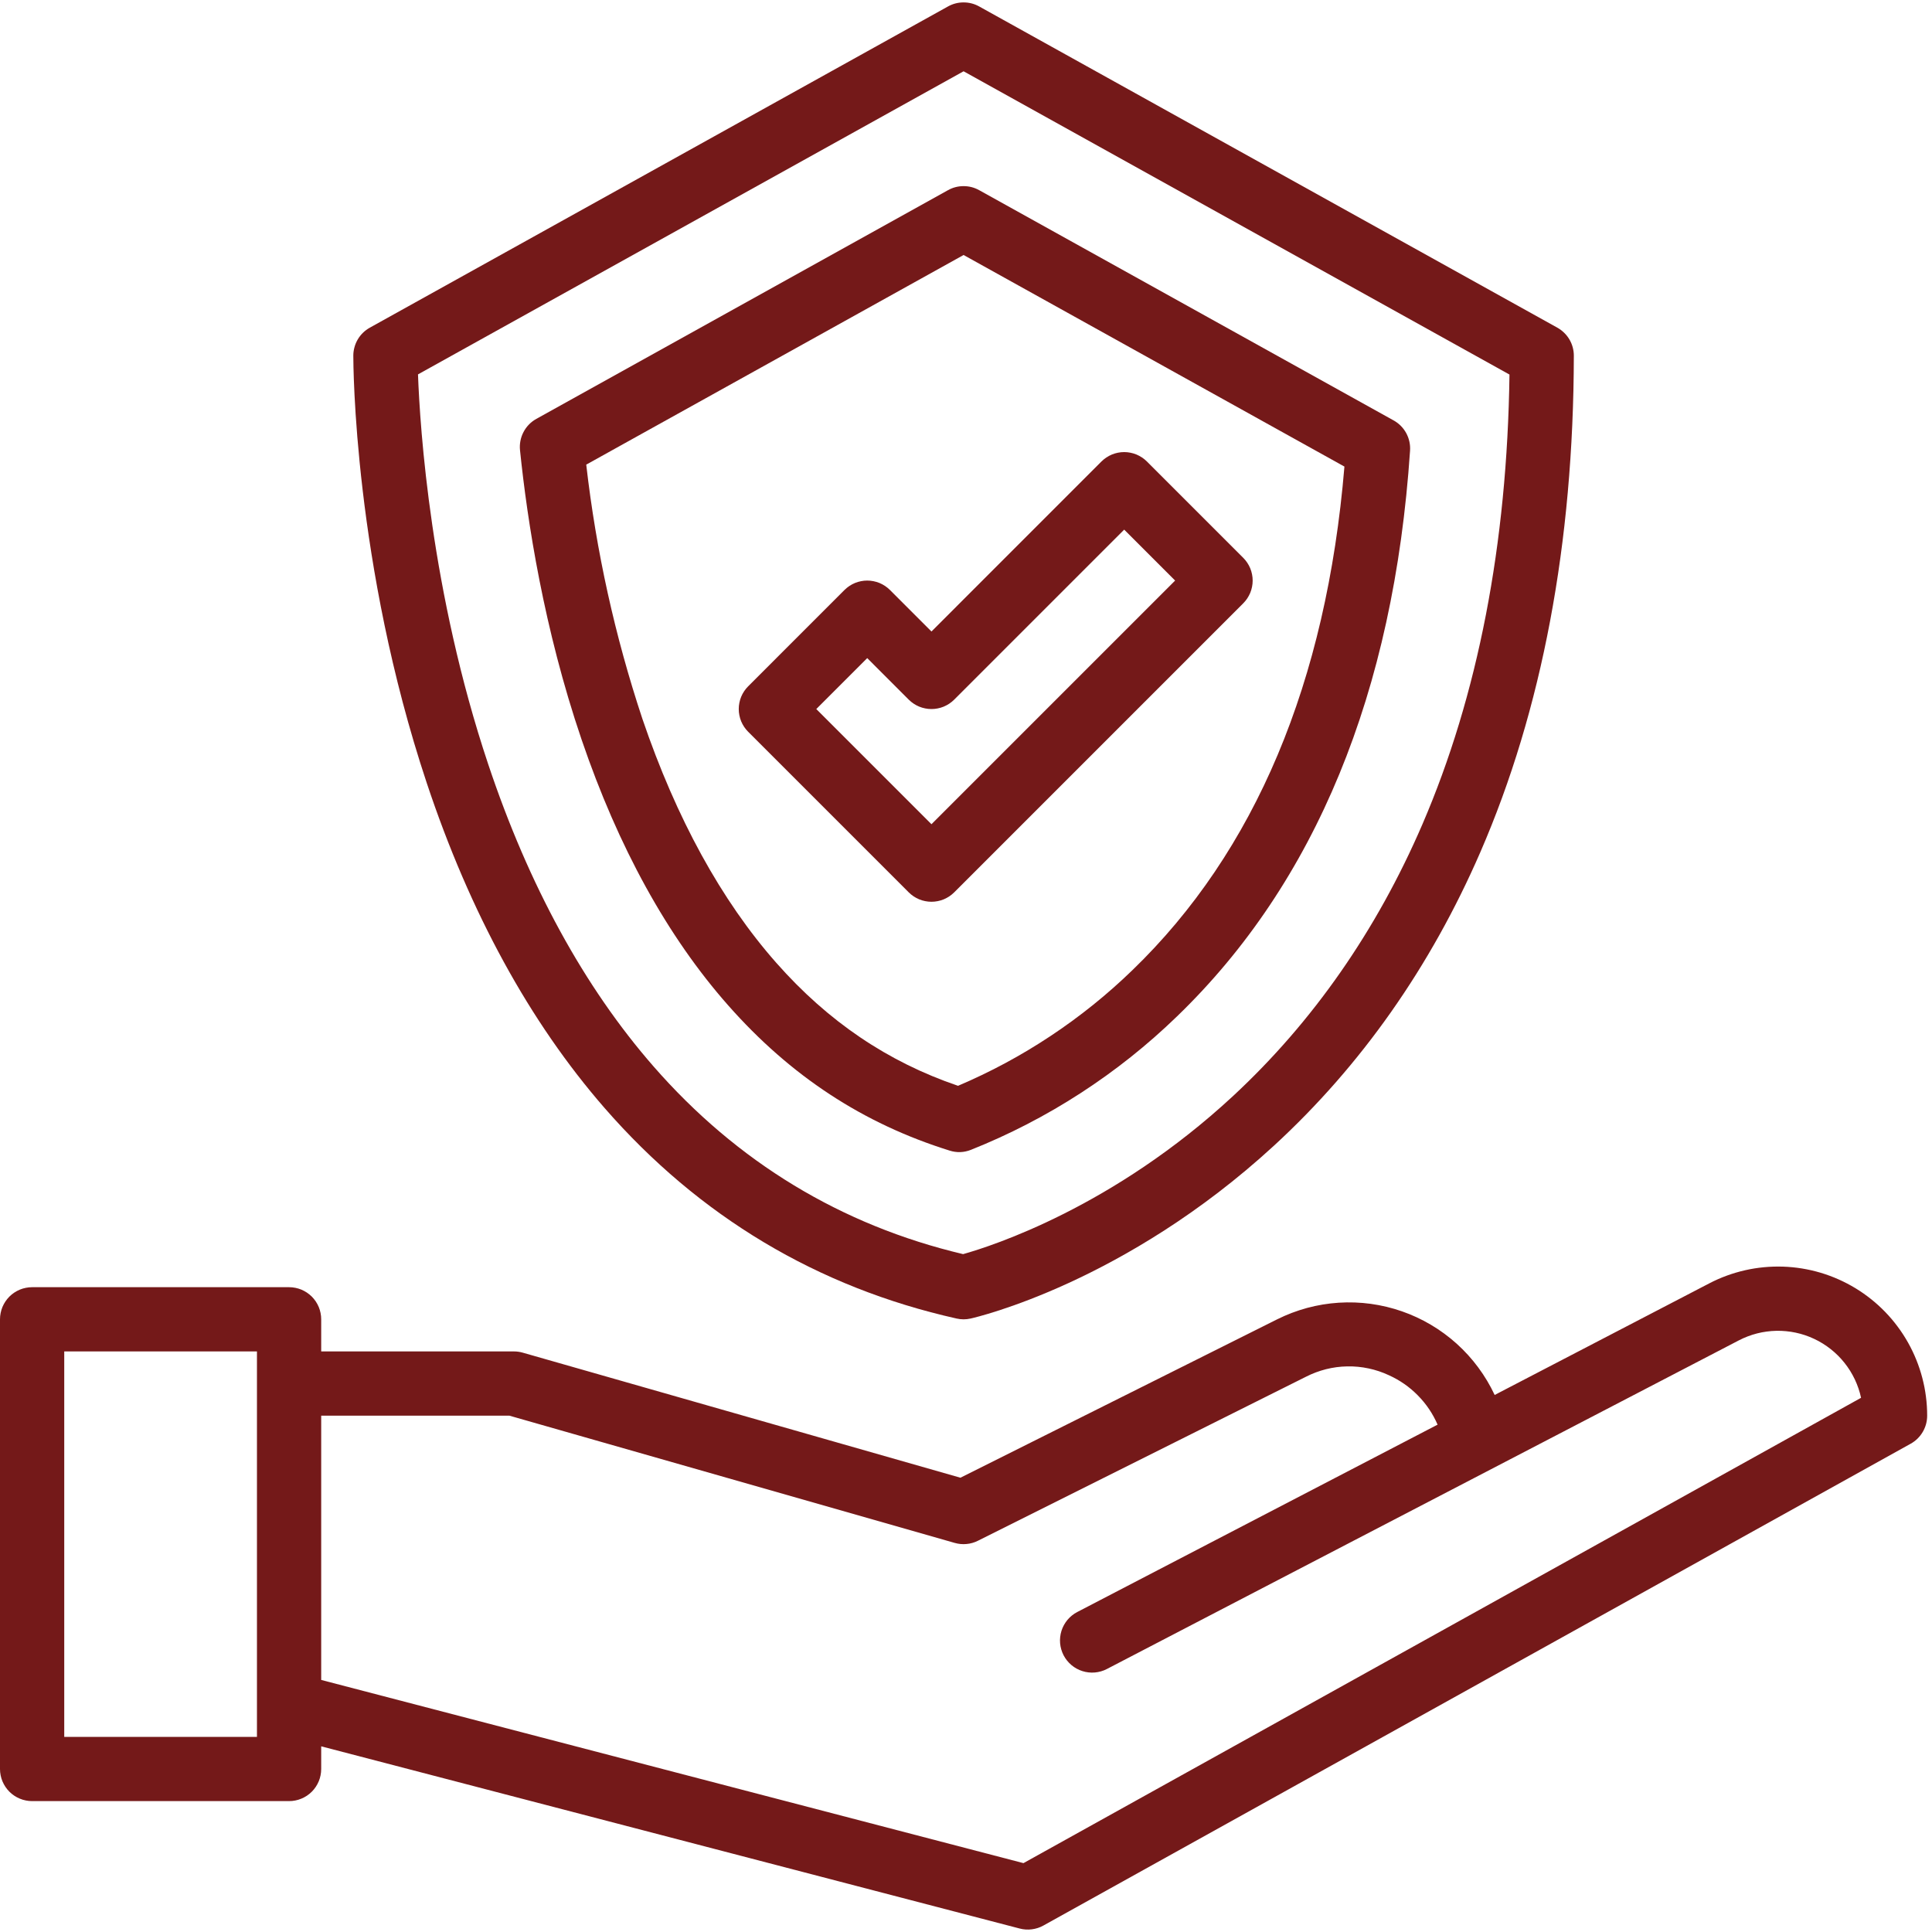
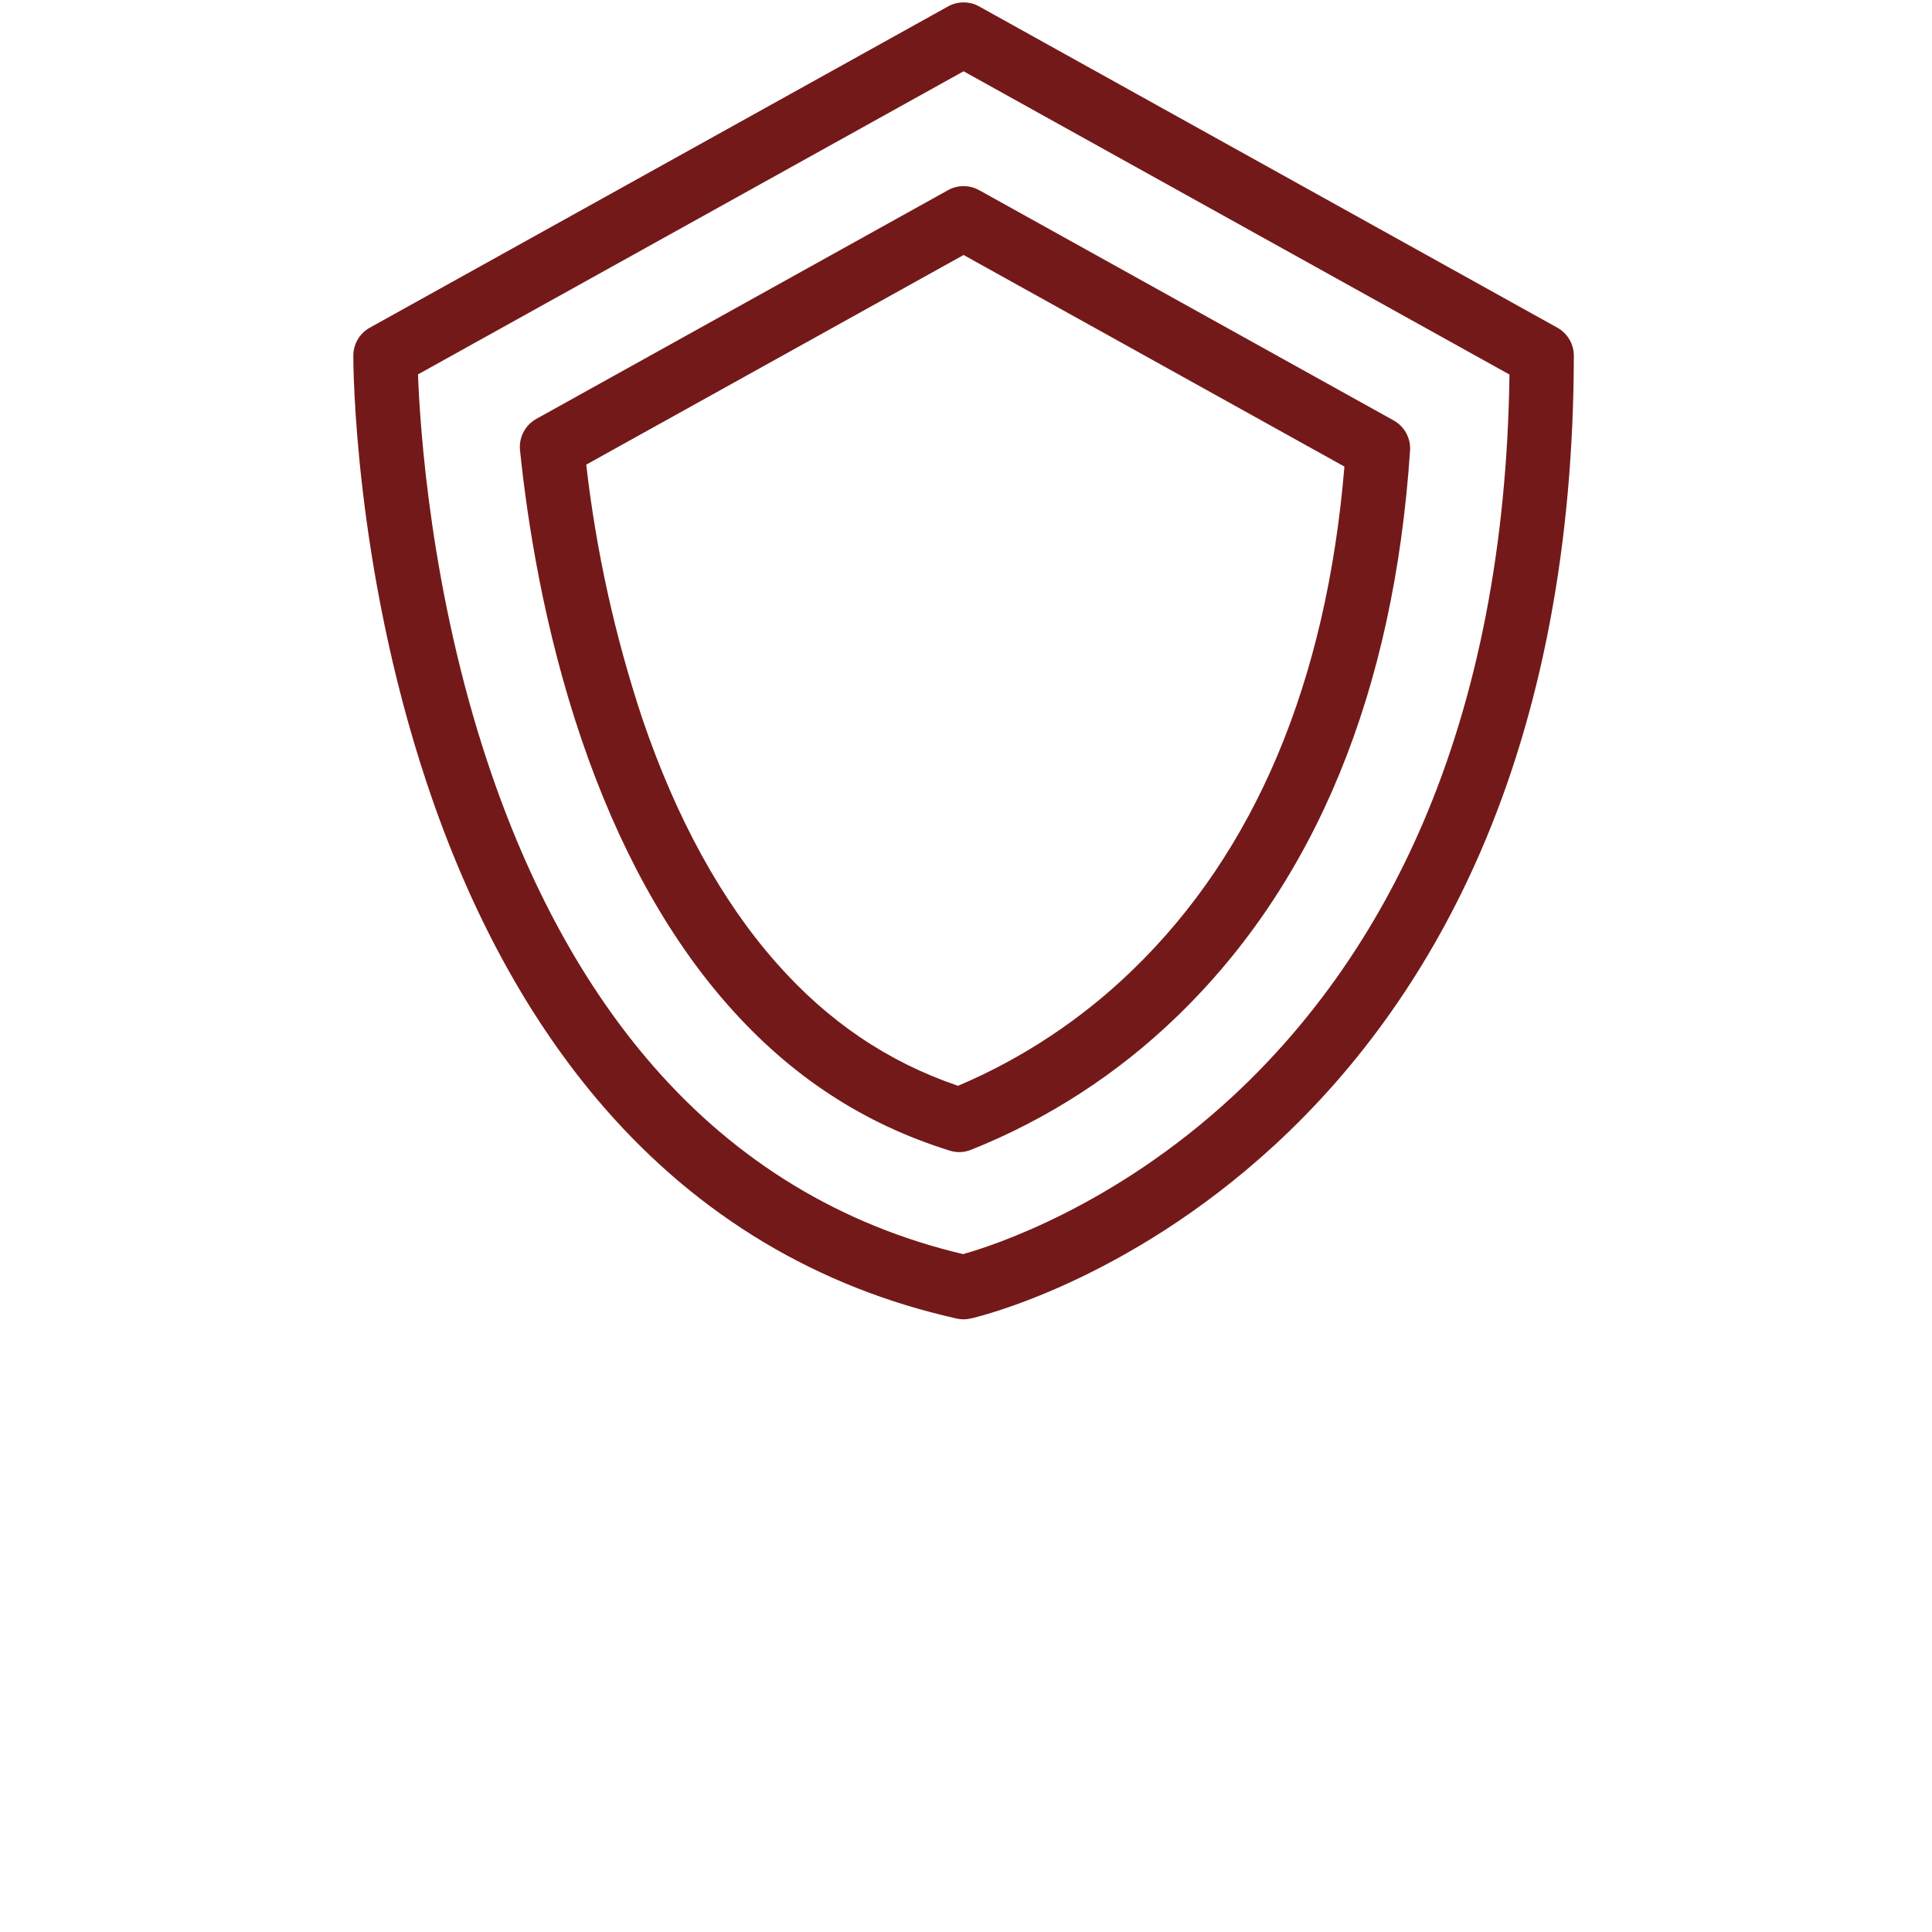
<svg xmlns="http://www.w3.org/2000/svg" version="1.0" preserveAspectRatio="xMidYMid meet" height="500" viewBox="0 0 375 375" zoomAndPan="magnify" width="500">
  <defs>
    <clipPath id="305f140e28">
-       <path clip-rule="nonzero" d="M 0 245 L 374.25 245 L 374.25 375 L 0 375 Z M 0 245" />
-     </clipPath>
+       </clipPath>
  </defs>
  <path fill-rule="nonzero" fill-opacity="1" d="M 190.059 1.254 C 189.117 0.73 188.109 0.469 187.031 0.469 C 185.953 0.469 184.945 0.73 184.004 1.254 L 71.785 63.598 C 71.301 63.867 70.859 64.195 70.461 64.582 C 70.062 64.969 69.723 65.402 69.441 65.879 C 69.16 66.359 68.945 66.867 68.801 67.402 C 68.652 67.938 68.578 68.48 68.578 69.035 C 68.578 70.668 68.676 109.441 82.828 151.965 C 91.215 177.164 102.828 198.395 117.344 215.059 C 135.703 236.133 158.688 249.883 185.668 255.926 C 186.578 256.133 187.488 256.133 188.402 255.926 C 189.609 255.656 218.348 248.957 247.262 222.387 C 264.176 206.844 277.652 187.68 287.324 165.426 C 299.312 137.828 305.422 105.406 305.48 69.059 C 305.484 68.504 305.41 67.957 305.266 67.418 C 305.121 66.879 304.906 66.371 304.625 65.891 C 304.34 65.41 304 64.977 303.602 64.59 C 303.203 64.199 302.762 63.871 302.273 63.598 Z M 276.074 160.027 C 267.184 180.637 254.816 198.375 239.316 212.754 C 216.113 234.27 192.594 241.84 186.938 243.426 C 163.289 237.824 143.078 225.57 126.855 206.996 C 113.434 191.629 102.633 171.887 94.758 148.328 C 83.594 114.938 81.52 83.145 81.133 72.668 L 187.031 13.836 L 292.988 72.699 C 292.547 105.656 286.859 135.02 276.074 160.027 Z M 276.074 160.027" fill="#741919" />
  <path fill-rule="nonzero" fill-opacity="1" d="M 184.004 36.914 L 104.109 81.301 C 103.574 81.598 103.094 81.961 102.668 82.398 C 102.242 82.836 101.891 83.324 101.609 83.867 C 101.324 84.406 101.129 84.977 101.012 85.578 C 100.898 86.176 100.871 86.777 100.934 87.387 C 102.348 101.156 105.57 122.074 112.879 143.531 C 120.008 164.465 129.582 181.828 141.336 195.137 C 153.457 208.867 167.52 218.09 184.324 223.332 C 185.707 223.766 187.078 223.719 188.434 223.191 C 195.883 220.223 202.977 216.555 209.711 212.195 C 216.445 207.836 222.695 202.863 228.457 197.281 C 255.316 171.348 270.539 134.402 273.691 87.469 C 273.73 86.879 273.688 86.297 273.562 85.719 C 273.434 85.141 273.23 84.59 272.949 84.07 C 272.664 83.551 272.316 83.082 271.898 82.66 C 271.48 82.242 271.016 81.887 270.496 81.602 L 190.059 36.914 C 189.117 36.391 188.109 36.129 187.031 36.129 C 185.953 36.129 184.945 36.391 184.004 36.914 Z M 260.953 90.562 C 257.457 132.434 243.621 165.305 219.797 188.309 C 214.895 193.059 209.598 197.32 203.91 201.09 C 198.223 204.863 192.238 208.086 185.953 210.754 C 172.301 206.109 160.742 198.285 150.68 186.887 C 140.027 174.82 131.277 158.879 124.684 139.516 C 119.352 123.445 115.719 107.004 113.789 90.184 L 187.031 49.496 Z M 260.953 90.562" fill="#741919" />
-   <path fill-rule="nonzero" fill-opacity="1" d="M 172.738 114.512 C 172.445 114.223 172.133 113.965 171.793 113.738 C 171.453 113.512 171.094 113.32 170.715 113.16 C 170.336 113.004 169.945 112.887 169.543 112.809 C 169.145 112.727 168.738 112.688 168.328 112.688 C 167.918 112.688 167.512 112.727 167.113 112.809 C 166.711 112.887 166.32 113.004 165.941 113.16 C 165.562 113.32 165.203 113.512 164.863 113.738 C 164.523 113.965 164.211 114.223 163.918 114.512 L 145.215 133.215 C 144.926 133.508 144.668 133.82 144.441 134.16 C 144.215 134.5 144.023 134.859 143.863 135.238 C 143.707 135.617 143.59 136.008 143.512 136.41 C 143.43 136.809 143.391 137.215 143.391 137.625 C 143.391 138.035 143.43 138.441 143.512 138.84 C 143.59 139.242 143.707 139.633 143.863 140.012 C 144.023 140.391 144.215 140.75 144.441 141.09 C 144.668 141.43 144.926 141.742 145.215 142.035 L 176.387 173.207 C 176.68 173.496 176.992 173.754 177.332 173.98 C 177.672 174.207 178.031 174.398 178.41 174.559 C 178.789 174.715 179.18 174.832 179.582 174.91 C 179.98 174.992 180.387 175.031 180.797 175.031 C 181.207 175.031 181.613 174.992 182.012 174.91 C 182.414 174.832 182.805 174.715 183.184 174.559 C 183.562 174.398 183.922 174.207 184.262 173.98 C 184.602 173.754 184.914 173.496 185.207 173.207 L 241.316 117.098 C 241.605 116.805 241.863 116.492 242.09 116.152 C 242.316 115.812 242.508 115.453 242.668 115.074 C 242.824 114.695 242.941 114.305 243.02 113.902 C 243.102 113.504 243.141 113.098 243.141 112.688 C 243.141 112.277 243.102 111.871 243.02 111.473 C 242.941 111.07 242.824 110.68 242.668 110.301 C 242.508 109.922 242.316 109.562 242.09 109.223 C 241.863 108.883 241.605 108.57 241.316 108.277 L 222.613 89.574 C 222.32 89.285 222.008 89.027 221.668 88.801 C 221.328 88.574 220.969 88.383 220.59 88.223 C 220.211 88.066 219.82 87.949 219.418 87.871 C 219.02 87.789 218.613 87.75 218.203 87.75 C 217.793 87.75 217.387 87.789 216.988 87.871 C 216.586 87.949 216.195 88.066 215.816 88.223 C 215.438 88.383 215.078 88.574 214.738 88.801 C 214.398 89.027 214.086 89.285 213.793 89.574 L 180.797 122.574 Z M 218.203 102.801 L 228.09 112.688 L 180.797 159.98 L 158.441 137.625 L 168.328 127.738 L 176.387 135.801 C 176.68 136.09 176.992 136.348 177.332 136.574 C 177.672 136.801 178.031 136.992 178.41 137.152 C 178.789 137.309 179.18 137.426 179.582 137.504 C 179.98 137.586 180.387 137.625 180.797 137.625 C 181.207 137.625 181.613 137.586 182.012 137.504 C 182.414 137.426 182.805 137.309 183.184 137.152 C 183.562 136.992 183.922 136.801 184.262 136.574 C 184.602 136.348 184.914 136.09 185.207 135.801 Z M 218.203 102.801" fill="#741919" />
  <g clip-path="url(#305f140e28)">
-     <path fill-rule="nonzero" fill-opacity="1" d="M 6.234 349.594 L 56.109 349.594 C 56.52 349.594 56.926 349.555 57.324 349.473 C 57.727 349.395 58.117 349.277 58.496 349.117 C 58.875 348.961 59.234 348.77 59.574 348.543 C 59.914 348.316 60.227 348.059 60.52 347.77 C 60.809 347.477 61.066 347.164 61.293 346.824 C 61.52 346.484 61.711 346.125 61.871 345.746 C 62.027 345.367 62.145 344.977 62.223 344.574 C 62.305 344.176 62.344 343.77 62.344 343.359 L 62.344 338.961 L 197.926 374.328 C 198.699 374.531 199.484 374.582 200.281 374.48 C 201.074 374.379 201.824 374.137 202.523 373.746 L 370.852 280.23 C 371.34 279.961 371.781 279.633 372.18 279.246 C 372.578 278.855 372.918 278.422 373.199 277.945 C 373.48 277.465 373.695 276.957 373.844 276.422 C 373.988 275.883 374.062 275.336 374.062 274.781 C 374.062 274.164 374.043 273.547 374.004 272.93 C 373.965 272.312 373.902 271.695 373.824 271.082 C 373.746 270.469 373.648 269.859 373.531 269.25 C 373.41 268.645 373.273 268.043 373.117 267.445 C 372.961 266.848 372.785 266.254 372.59 265.668 C 372.395 265.078 372.184 264.5 371.949 263.926 C 371.719 263.352 371.469 262.789 371.199 262.23 C 370.934 261.672 370.645 261.125 370.344 260.586 C 370.039 260.047 369.719 259.52 369.383 259 C 369.047 258.48 368.691 257.977 368.32 257.48 C 367.953 256.984 367.566 256.5 367.168 256.027 C 366.766 255.559 366.352 255.102 365.922 254.656 C 365.492 254.211 365.047 253.781 364.59 253.363 C 364.133 252.949 363.66 252.547 363.18 252.164 C 362.695 251.777 362.199 251.406 361.691 251.051 C 361.188 250.699 360.668 250.359 360.141 250.039 C 359.609 249.719 359.074 249.414 358.523 249.129 C 357.977 248.844 357.422 248.574 356.855 248.324 C 356.289 248.07 355.719 247.84 355.137 247.625 C 354.555 247.41 353.969 247.215 353.379 247.039 C 352.785 246.863 352.188 246.707 351.586 246.566 C 350.98 246.43 350.375 246.312 349.766 246.211 C 349.152 246.113 348.543 246.031 347.926 245.973 C 347.309 245.914 346.695 245.871 346.074 245.852 C 345.457 245.832 344.84 245.832 344.223 245.852 C 343.602 245.871 342.988 245.91 342.371 245.969 C 341.754 246.027 341.141 246.105 340.531 246.203 C 339.922 246.301 339.312 246.418 338.711 246.555 C 338.109 246.691 337.512 246.848 336.918 247.023 C 336.324 247.199 335.738 247.391 335.156 247.605 C 334.574 247.816 334.004 248.051 333.438 248.297 C 332.871 248.547 332.312 248.816 331.766 249.102 L 290.113 270.762 C 289.672 269.82 289.184 268.902 288.652 268.012 C 288.121 267.121 287.547 266.258 286.926 265.422 C 286.309 264.59 285.652 263.785 284.953 263.016 C 284.254 262.25 283.52 261.516 282.75 260.82 C 281.977 260.125 281.172 259.469 280.336 258.855 C 279.5 258.238 278.633 257.668 277.742 257.141 C 276.848 256.609 275.93 256.129 274.988 255.691 C 274.043 255.254 273.082 254.863 272.102 254.523 C 271.121 254.18 270.125 253.891 269.117 253.648 C 268.105 253.406 267.086 253.215 266.059 253.074 C 265.027 252.934 263.996 252.848 262.957 252.809 C 261.918 252.773 260.883 252.789 259.844 252.855 C 258.809 252.922 257.777 253.039 256.754 253.207 C 255.73 253.379 254.715 253.598 253.711 253.867 C 252.711 254.141 251.723 254.461 250.754 254.828 C 249.781 255.199 248.832 255.613 247.902 256.078 L 186.418 286.824 L 101.465 262.551 C 100.902 262.391 100.332 262.312 99.75 262.312 L 62.344 262.312 L 62.344 256.078 C 62.344 255.668 62.305 255.262 62.223 254.863 C 62.145 254.461 62.027 254.07 61.871 253.691 C 61.711 253.312 61.52 252.953 61.293 252.613 C 61.066 252.273 60.809 251.961 60.52 251.668 C 60.227 251.379 59.914 251.121 59.574 250.895 C 59.234 250.668 58.875 250.477 58.496 250.316 C 58.117 250.16 57.727 250.043 57.324 249.965 C 56.926 249.883 56.52 249.844 56.109 249.844 L 6.234 249.844 C 5.824 249.844 5.418 249.883 5.02 249.965 C 4.617 250.043 4.227 250.16 3.848 250.316 C 3.469 250.477 3.109 250.668 2.77 250.895 C 2.43 251.121 2.117 251.379 1.824 251.668 C 1.535 251.961 1.277 252.273 1.051 252.613 C 0.824 252.953 0.633 253.312 0.473 253.691 C 0.316 254.07 0.199 254.461 0.121 254.863 C 0.039 255.262 0 255.668 0 256.078 L 0 343.359 C 0 343.77 0.039 344.176 0.121 344.574 C 0.199 344.977 0.316 345.367 0.473 345.746 C 0.633 346.125 0.824 346.484 1.051 346.824 C 1.277 347.164 1.535 347.477 1.824 347.77 C 2.117 348.059 2.43 348.316 2.77 348.543 C 3.109 348.77 3.469 348.961 3.848 349.117 C 4.227 349.277 4.617 349.395 5.02 349.473 C 5.418 349.555 5.824 349.594 6.234 349.594 Z M 62.344 274.781 L 98.879 274.781 L 185.316 299.48 C 186.066 299.691 186.828 299.766 187.605 299.691 C 188.383 299.621 189.121 299.41 189.816 299.059 L 253.477 267.23 C 254.723 266.594 256.02 266.105 257.375 265.762 C 258.73 265.422 260.105 265.238 261.504 265.215 C 262.902 265.188 264.281 265.32 265.648 265.613 C 267.016 265.902 268.332 266.344 269.598 266.938 C 271.711 267.895 273.582 269.199 275.207 270.852 C 276.836 272.504 278.109 274.395 279.035 276.523 L 209.094 312.891 C 208.73 313.078 208.391 313.301 208.07 313.559 C 207.754 313.812 207.461 314.098 207.199 314.41 C 206.938 314.727 206.707 315.062 206.512 315.418 C 206.312 315.777 206.156 316.152 206.031 316.543 C 205.91 316.934 205.824 317.332 205.781 317.738 C 205.734 318.145 205.73 318.551 205.766 318.957 C 205.801 319.367 205.879 319.766 205.992 320.16 C 206.105 320.551 206.258 320.93 206.445 321.293 C 206.633 321.656 206.855 321.996 207.113 322.316 C 207.367 322.633 207.652 322.926 207.965 323.188 C 208.277 323.453 208.613 323.684 208.973 323.879 C 209.332 324.078 209.703 324.238 210.094 324.359 C 210.484 324.484 210.883 324.57 211.289 324.613 C 211.695 324.66 212.102 324.664 212.508 324.629 C 212.918 324.594 213.316 324.52 213.711 324.406 C 214.102 324.293 214.48 324.145 214.844 323.953 L 337.512 260.164 C 338.074 259.871 338.648 259.613 339.238 259.391 C 339.832 259.164 340.43 258.973 341.043 258.816 C 341.656 258.66 342.273 258.539 342.902 258.457 C 343.527 258.371 344.156 258.324 344.789 258.309 C 345.418 258.297 346.051 258.32 346.68 258.383 C 347.309 258.441 347.93 258.535 348.547 258.668 C 349.168 258.801 349.773 258.965 350.375 259.168 C 350.973 259.371 351.559 259.605 352.129 259.875 C 352.699 260.141 353.254 260.441 353.793 260.777 C 354.328 261.109 354.844 261.469 355.34 261.863 C 355.836 262.254 356.309 262.672 356.754 263.117 C 357.203 263.566 357.625 264.035 358.016 264.531 C 358.41 265.023 358.773 265.539 359.109 266.074 C 359.441 266.613 359.742 267.164 360.016 267.734 C 360.285 268.309 360.523 268.891 360.727 269.488 C 360.93 270.09 361.098 270.695 361.23 271.312 L 198.652 361.633 L 62.344 326.074 Z M 12.469 262.312 L 49.875 262.312 L 49.875 337.125 L 12.469 337.125 Z M 12.469 262.312" fill="#741919" />
-   </g>
+     </g>
</svg>